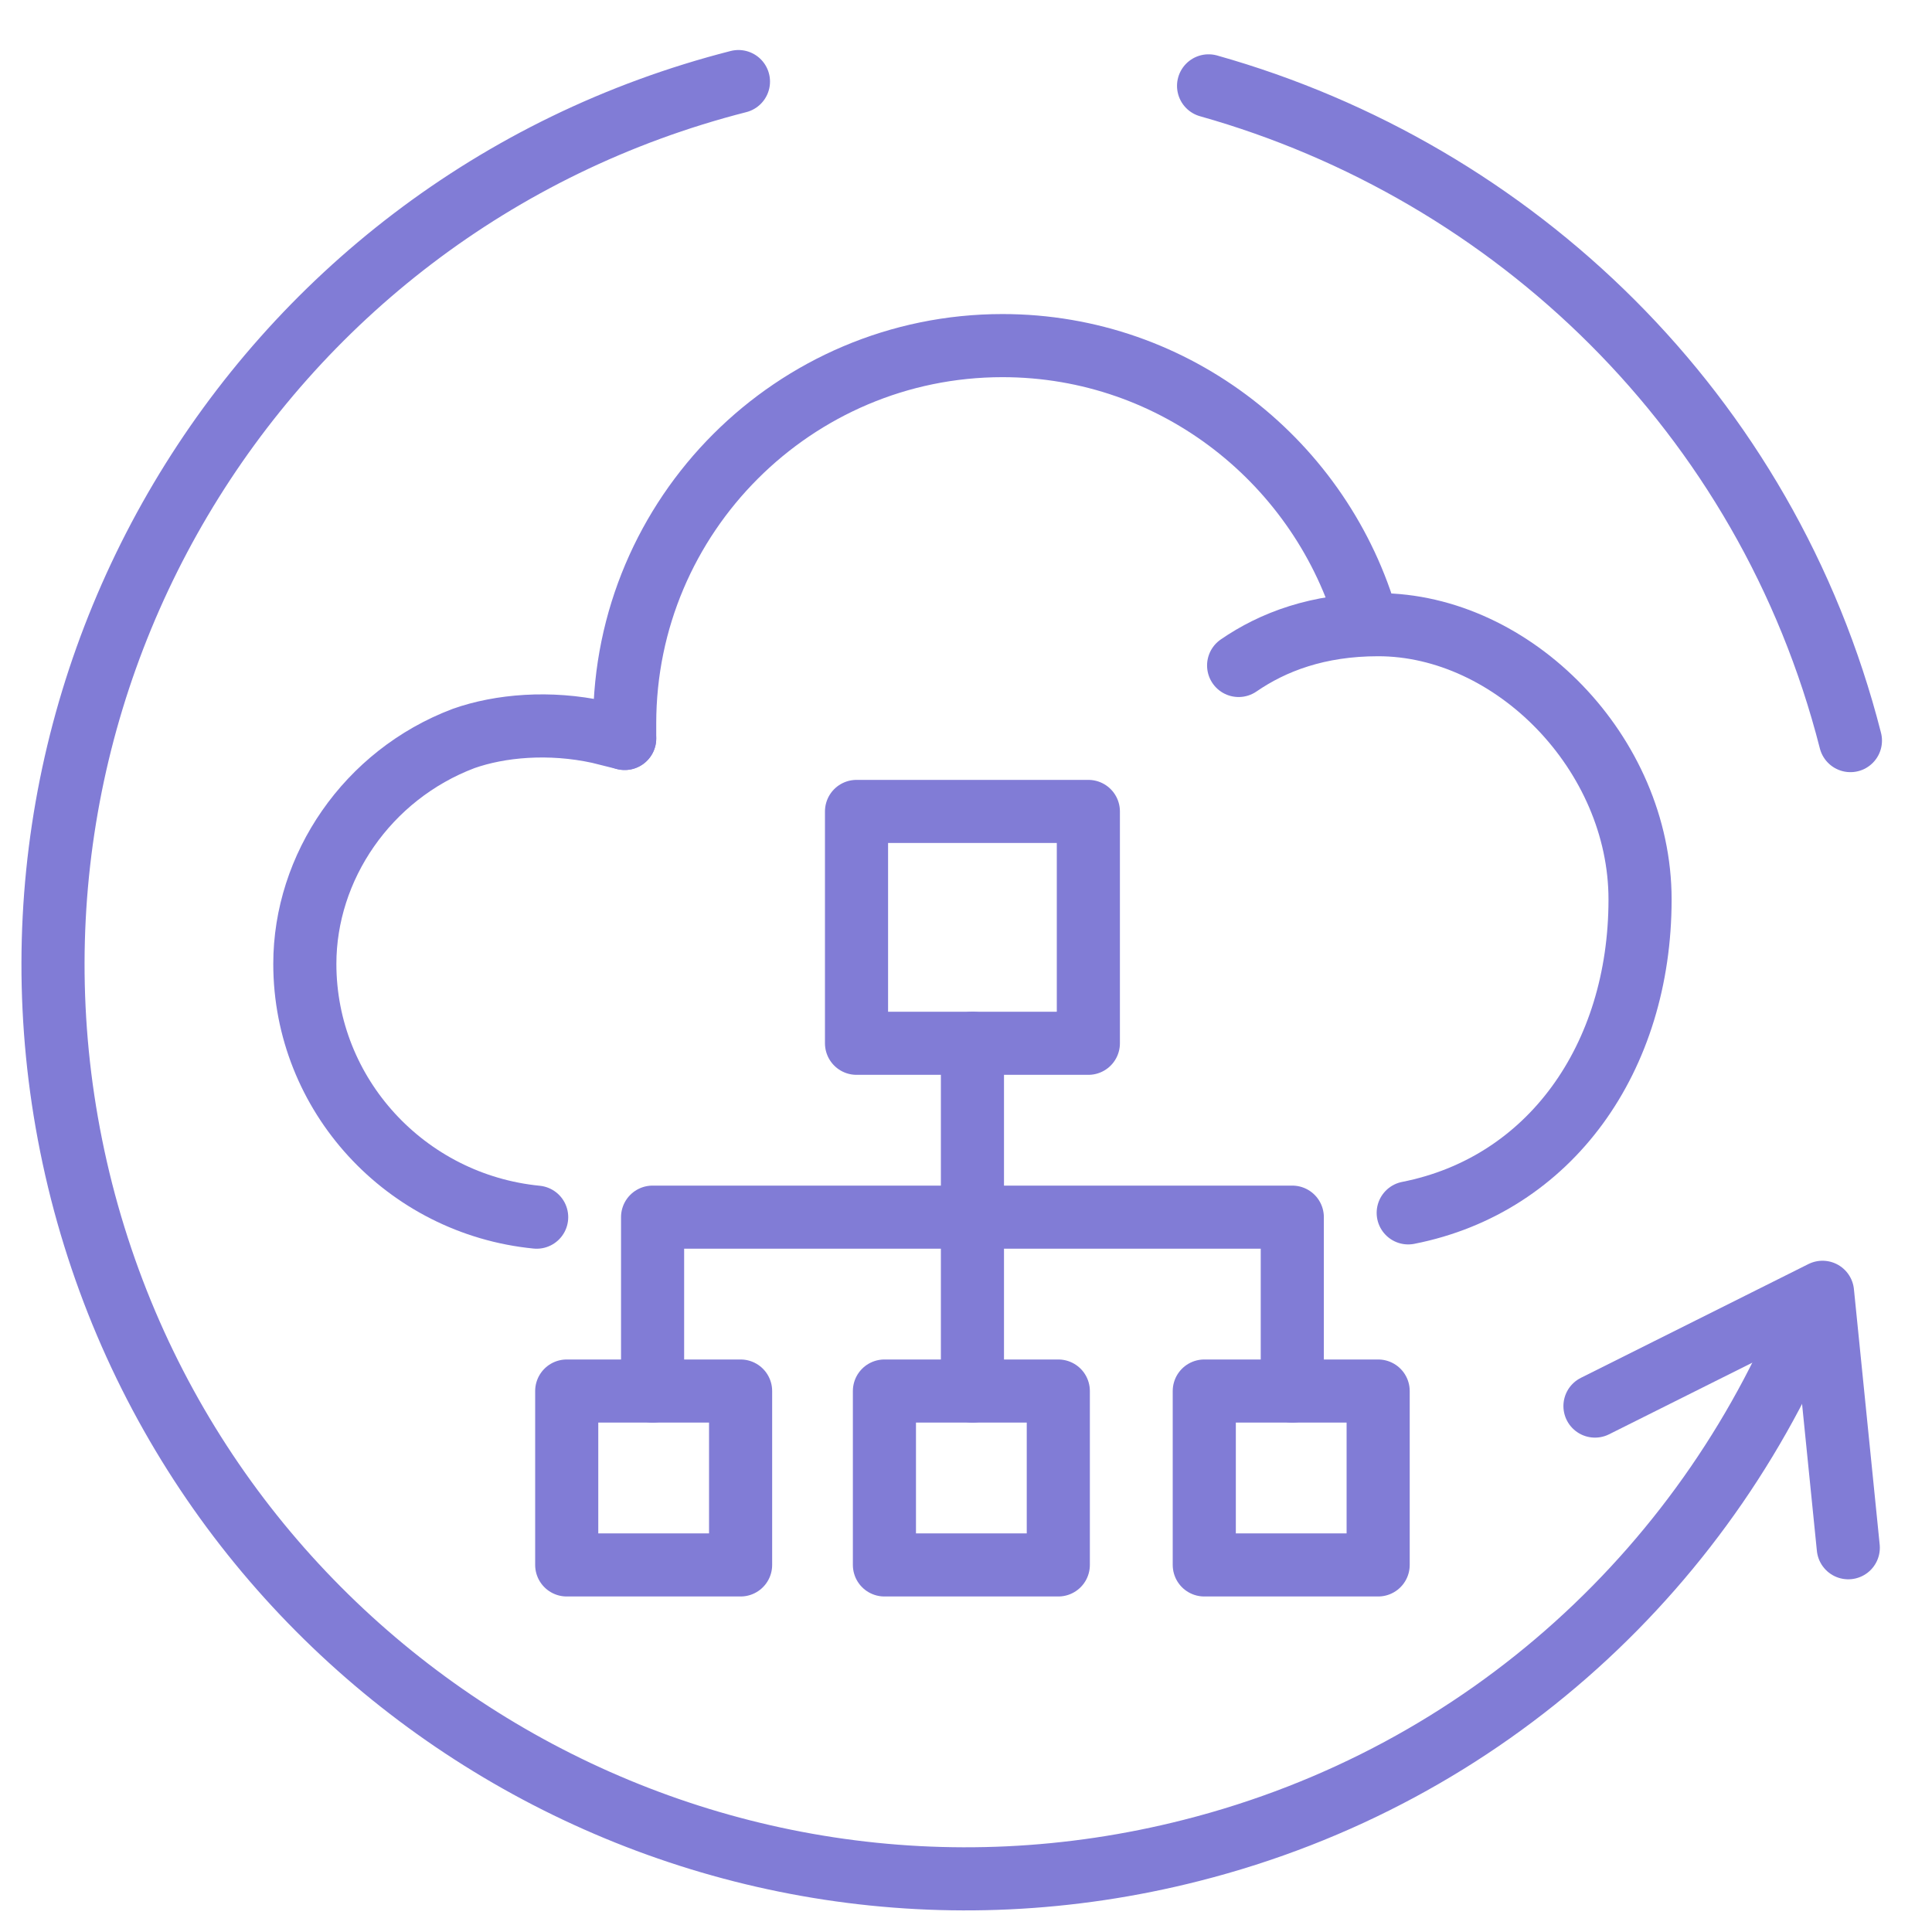
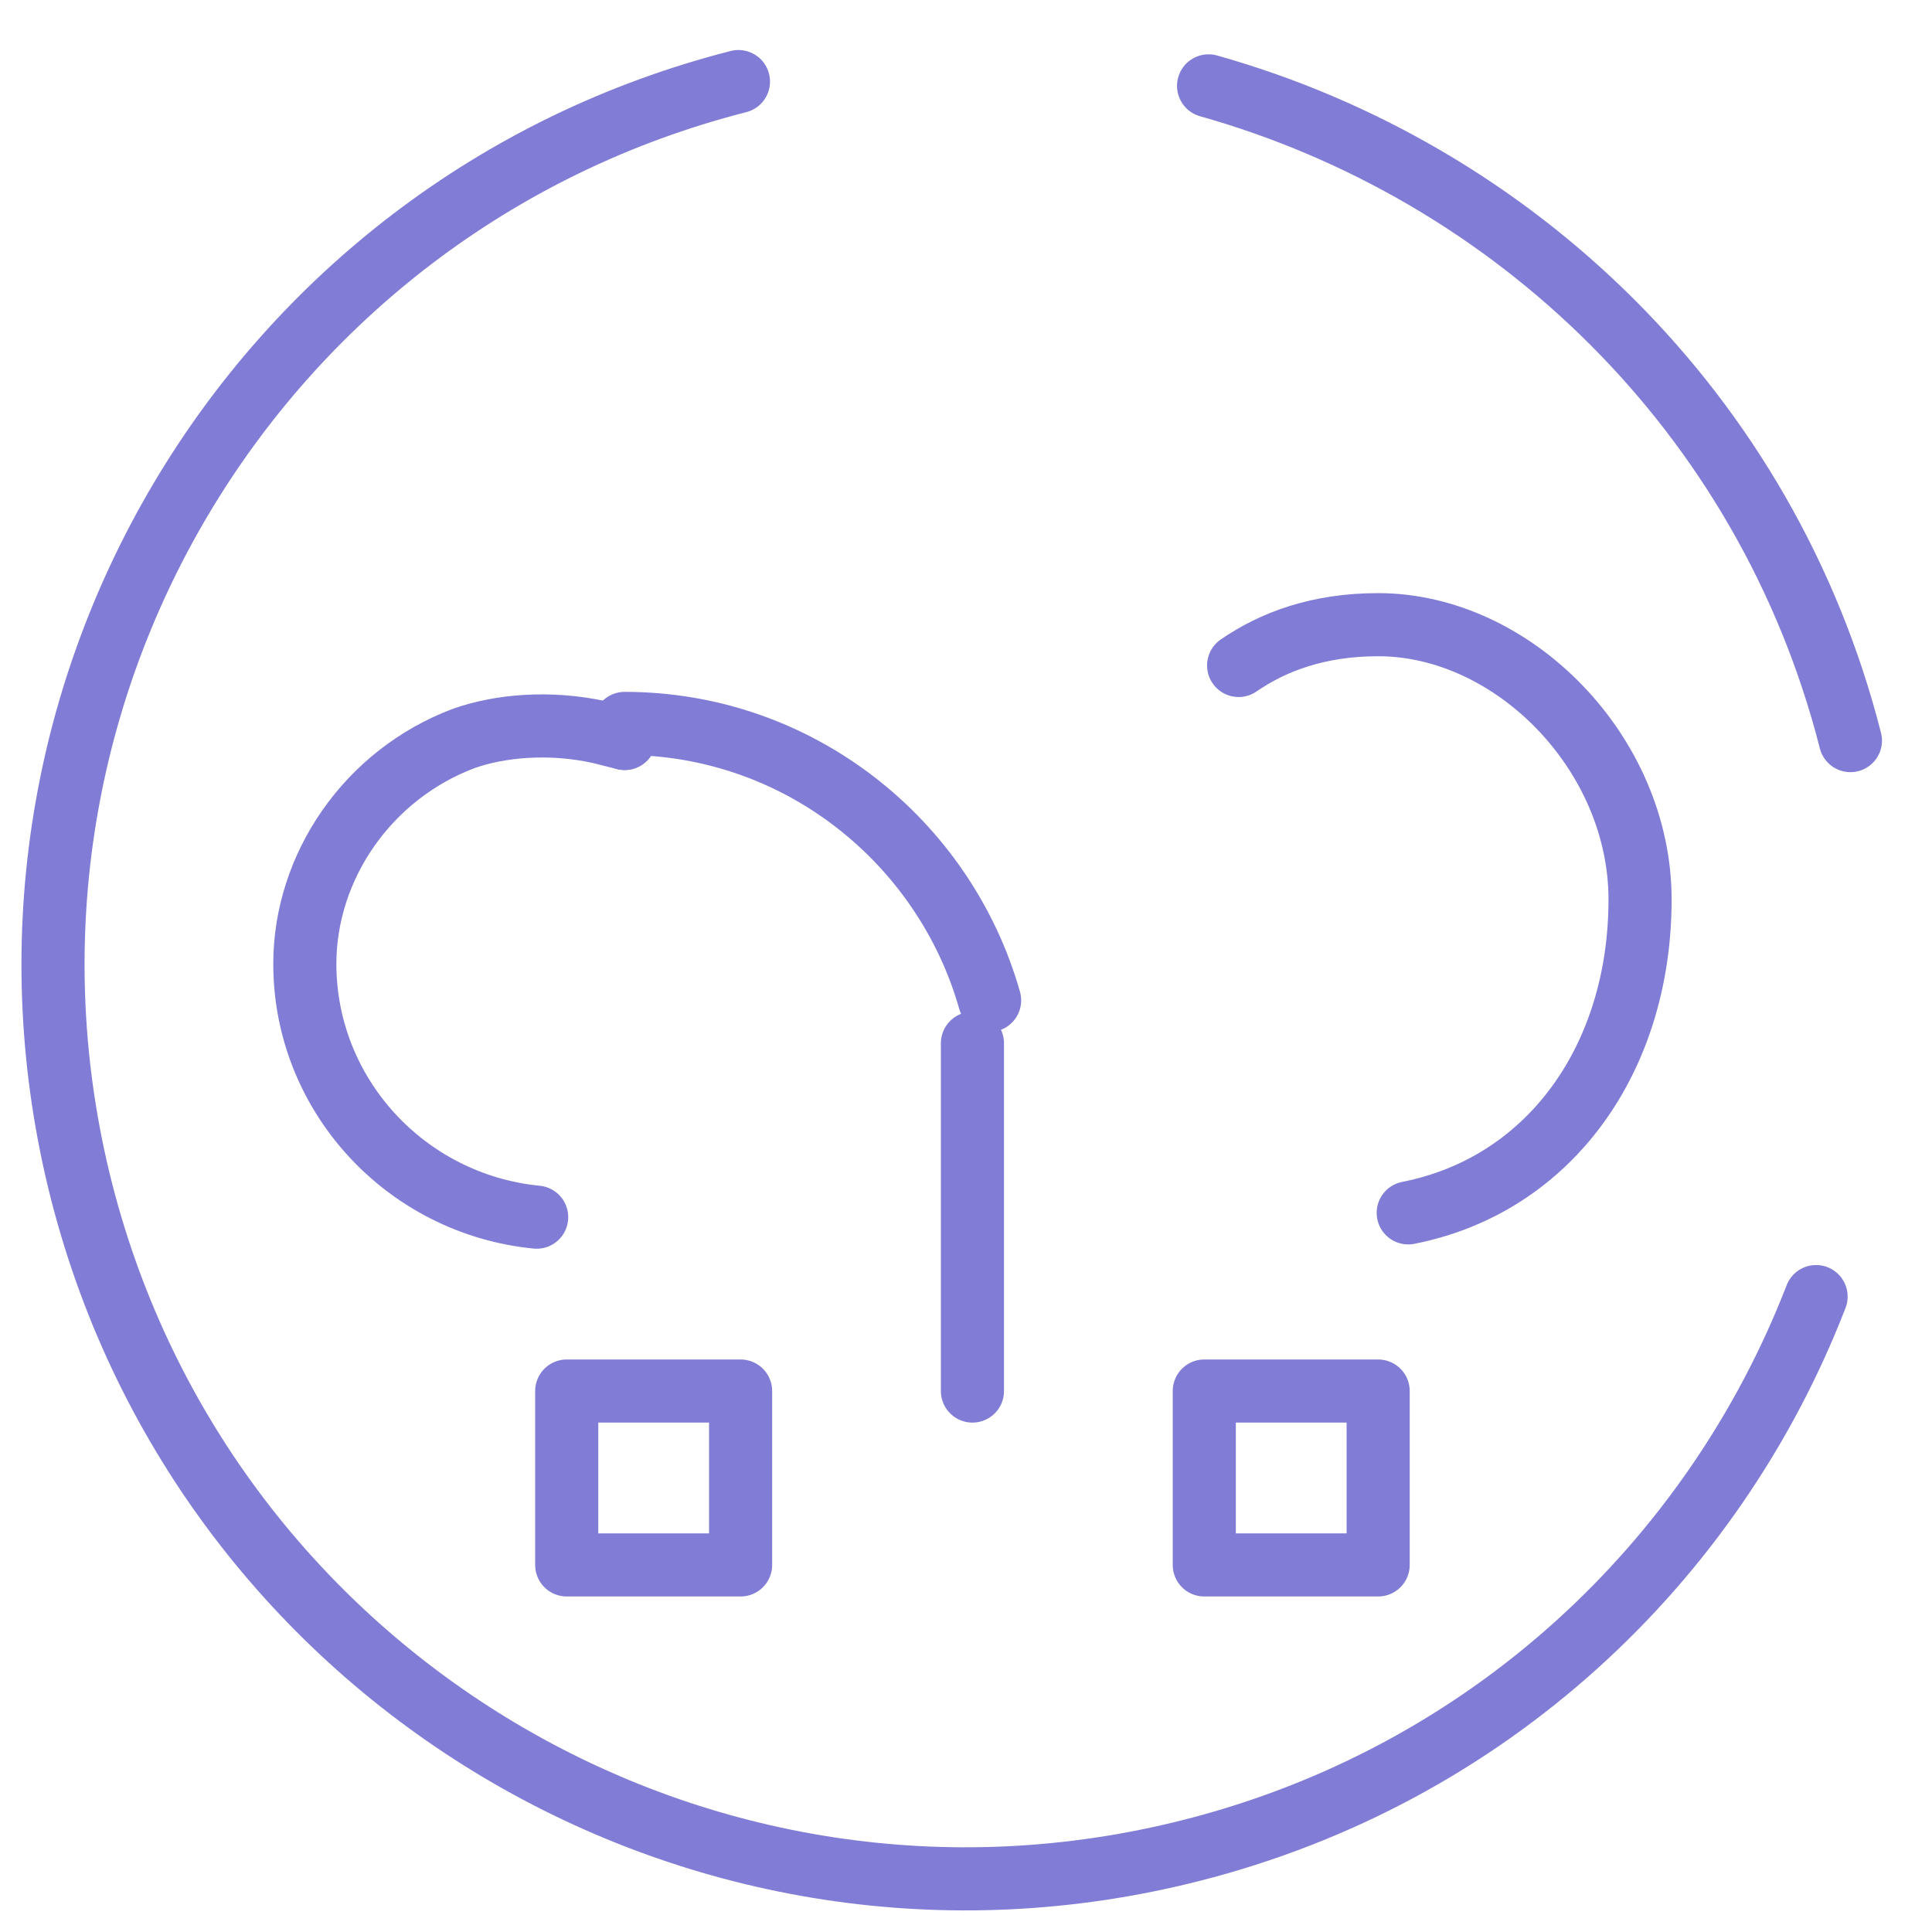
<svg xmlns="http://www.w3.org/2000/svg" version="1.1" id="Layer_1" x="0px" y="0px" viewBox="0 0 90 90" style="enable-background:new 0 0 90 90;" xml:space="preserve">
  <style type="text/css">
	.st0{fill:none;stroke:#817CD6;stroke-width:2.94;stroke-linecap:round;stroke-linejoin:round;}
</style>
  <g>
    <path class="st0" d="M34.4,3.8C11.7,9.6-2,32.7,3.8,55.5C9.6,78.2,32.7,92,55.5,86.2c13.8-3.5,24.3-13.4,29.1-25.8 M86.2,34.5   C82.3,19.2,70.5,8,56.3,4" />
-     <polyline class="st0" points="86.1,72.1 84.9,60.2 74.3,65.5  " />
  </g>
  <g>
    <g>
      <path class="st0" d="M65.6,56.5c6.6-1.3,10.8-7.2,10.8-14.6c0-6.8-5.9-12.8-12.2-12.8c-2.8,0-4.9,0.8-6.5,1.9" />
      <path class="st0" d="M25,56.7c-6.1-0.6-10.8-5.7-10.8-11.8c0-4.5,2.9-8.8,7.4-10.5c1.7-0.6,4-0.8,6.3-0.3l1.2,0.3" />
    </g>
-     <path class="st0" d="M29.1,34.4c0-0.2,0-0.5,0-0.7c0-9.7,7.9-17.6,17.6-17.6c8.1,0,14.9,5.5,17,12.9" />
-     <rect x="39.9" y="37.8" class="st0" width="10.8" height="10.8" />
+     <path class="st0" d="M29.1,34.4c0-0.2,0-0.5,0-0.7c8.1,0,14.9,5.5,17,12.9" />
    <rect x="26.4" y="64.8" class="st0" width="8.1" height="8.1" />
-     <rect x="41.2" y="64.8" class="st0" width="8.1" height="8.1" />
    <rect x="56.1" y="64.8" class="st0" width="8.1" height="8.1" />
    <line class="st0" x1="45.3" y1="48.6" x2="45.3" y2="64.8" />
-     <polyline class="st0" points="30.4,64.8 30.4,56.7 60.2,56.7 60.2,64.8  " />
  </g>
</svg>